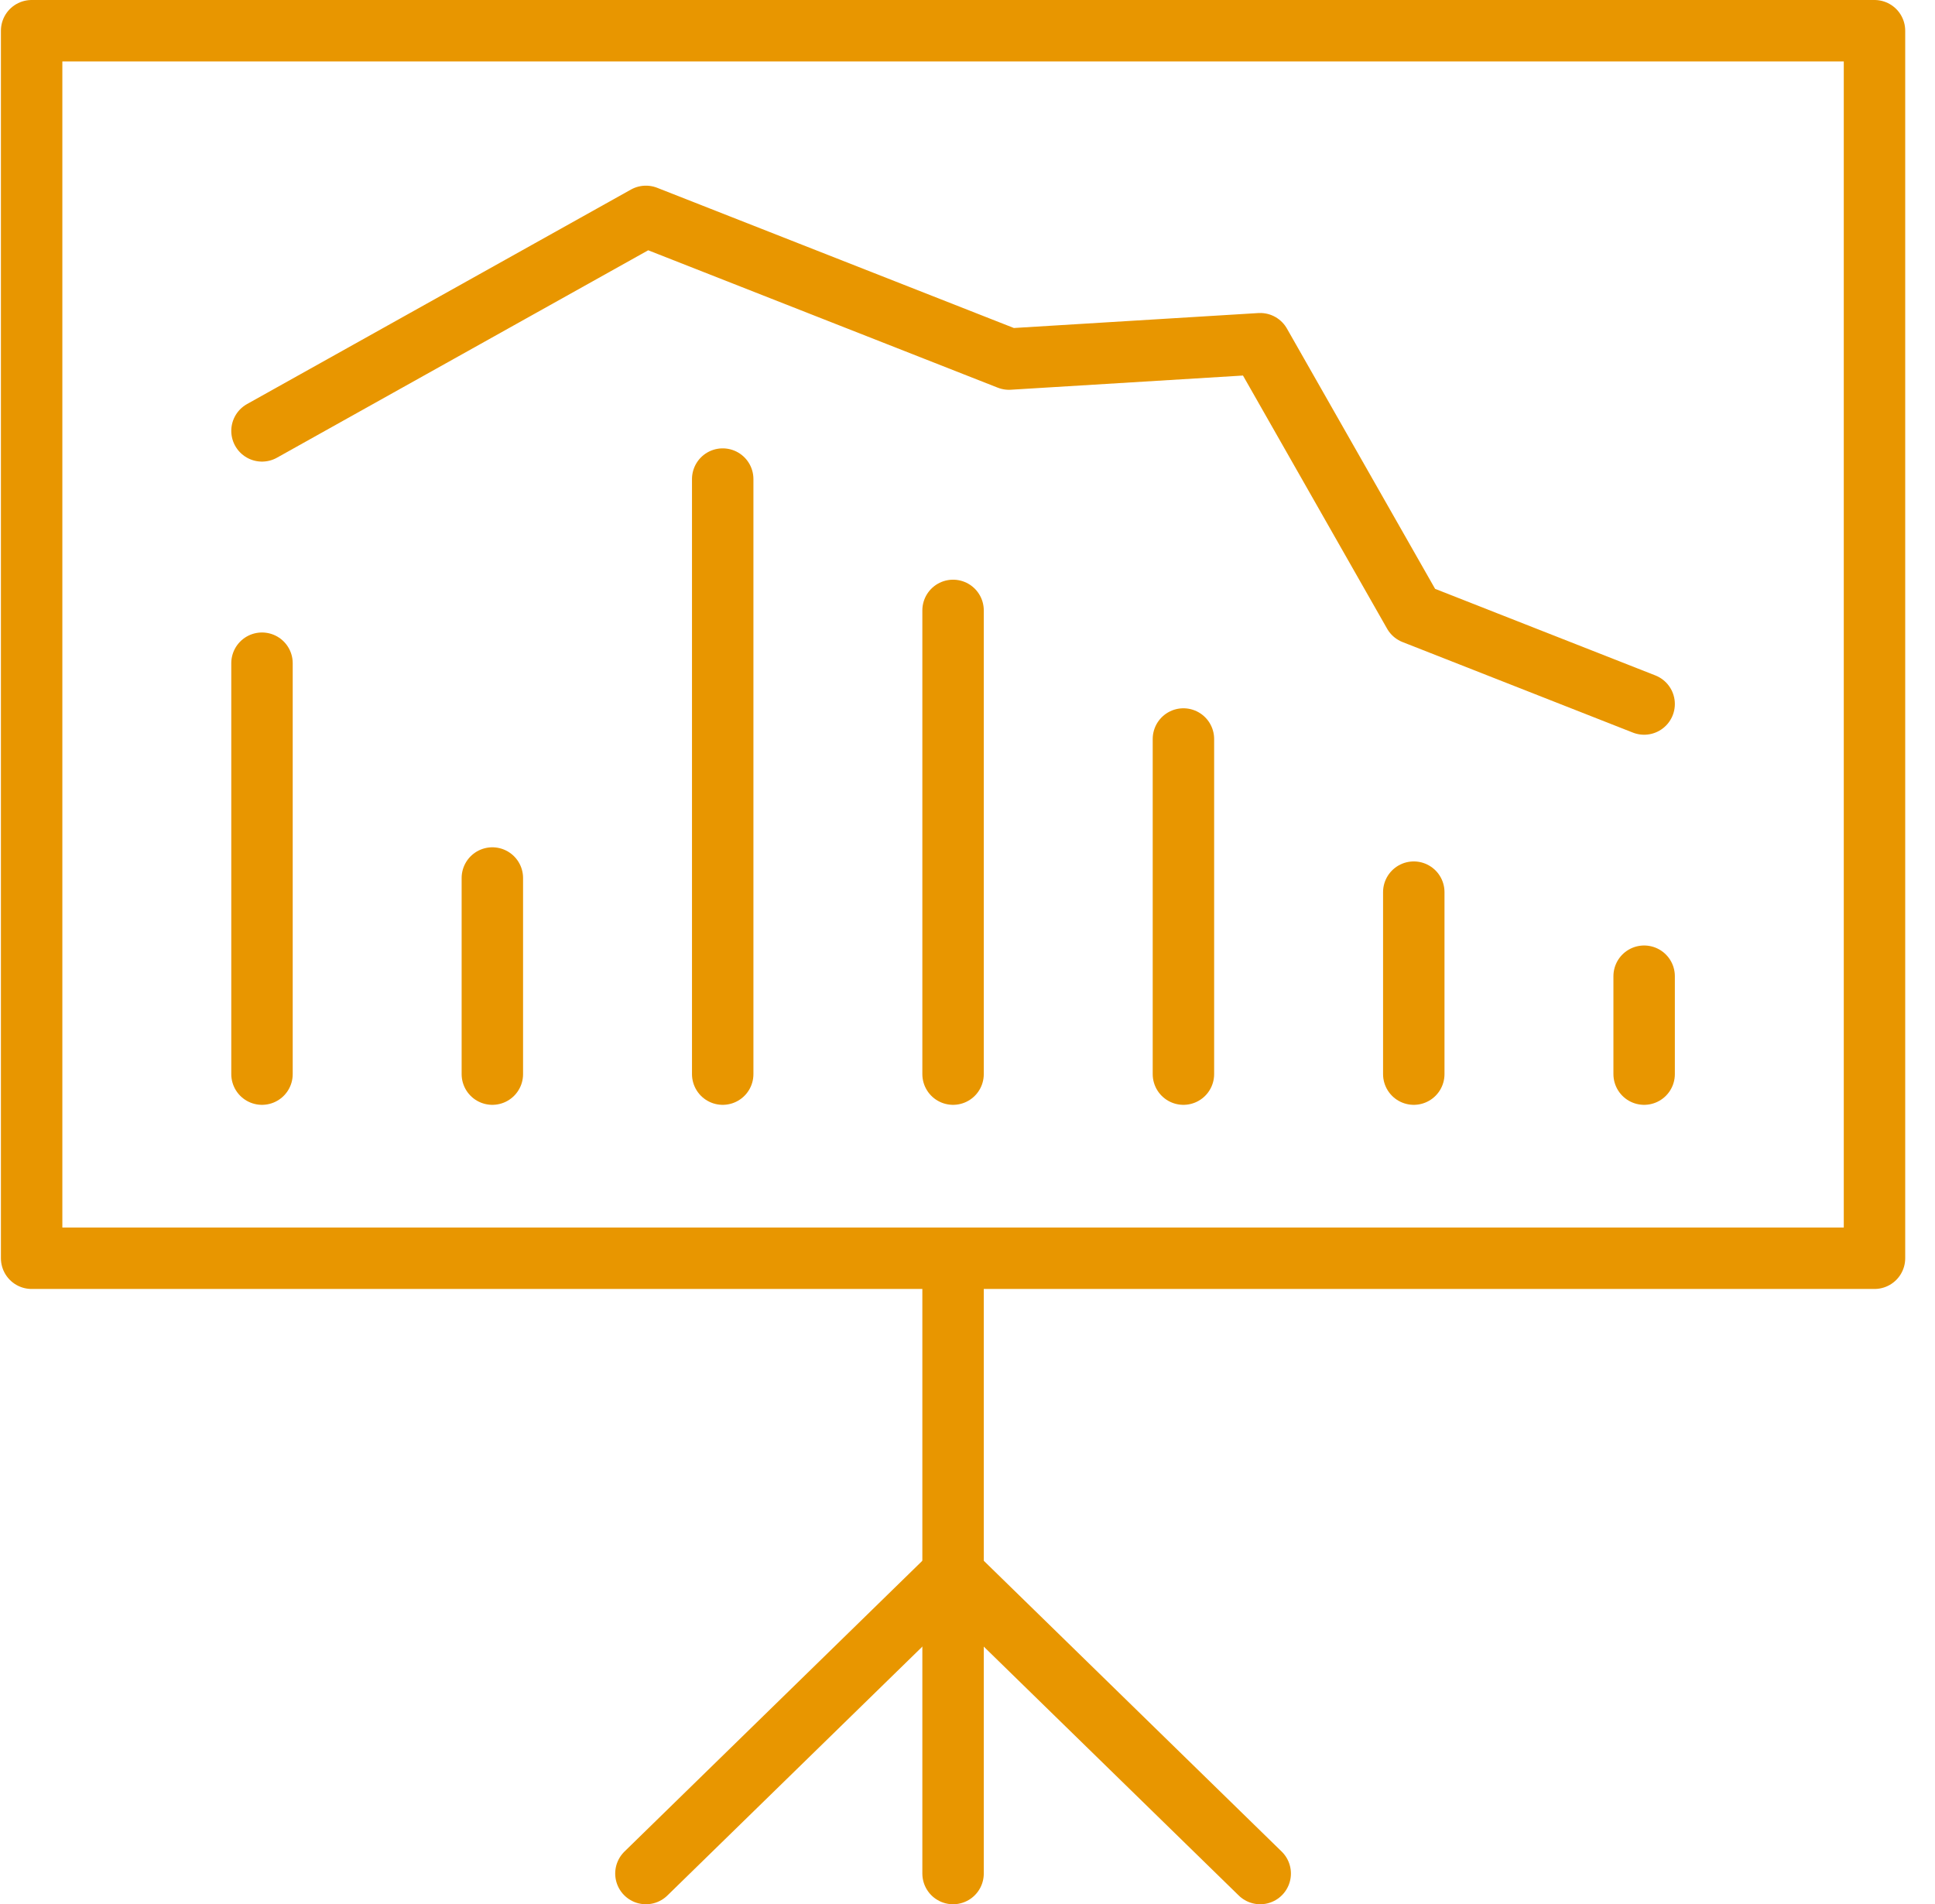
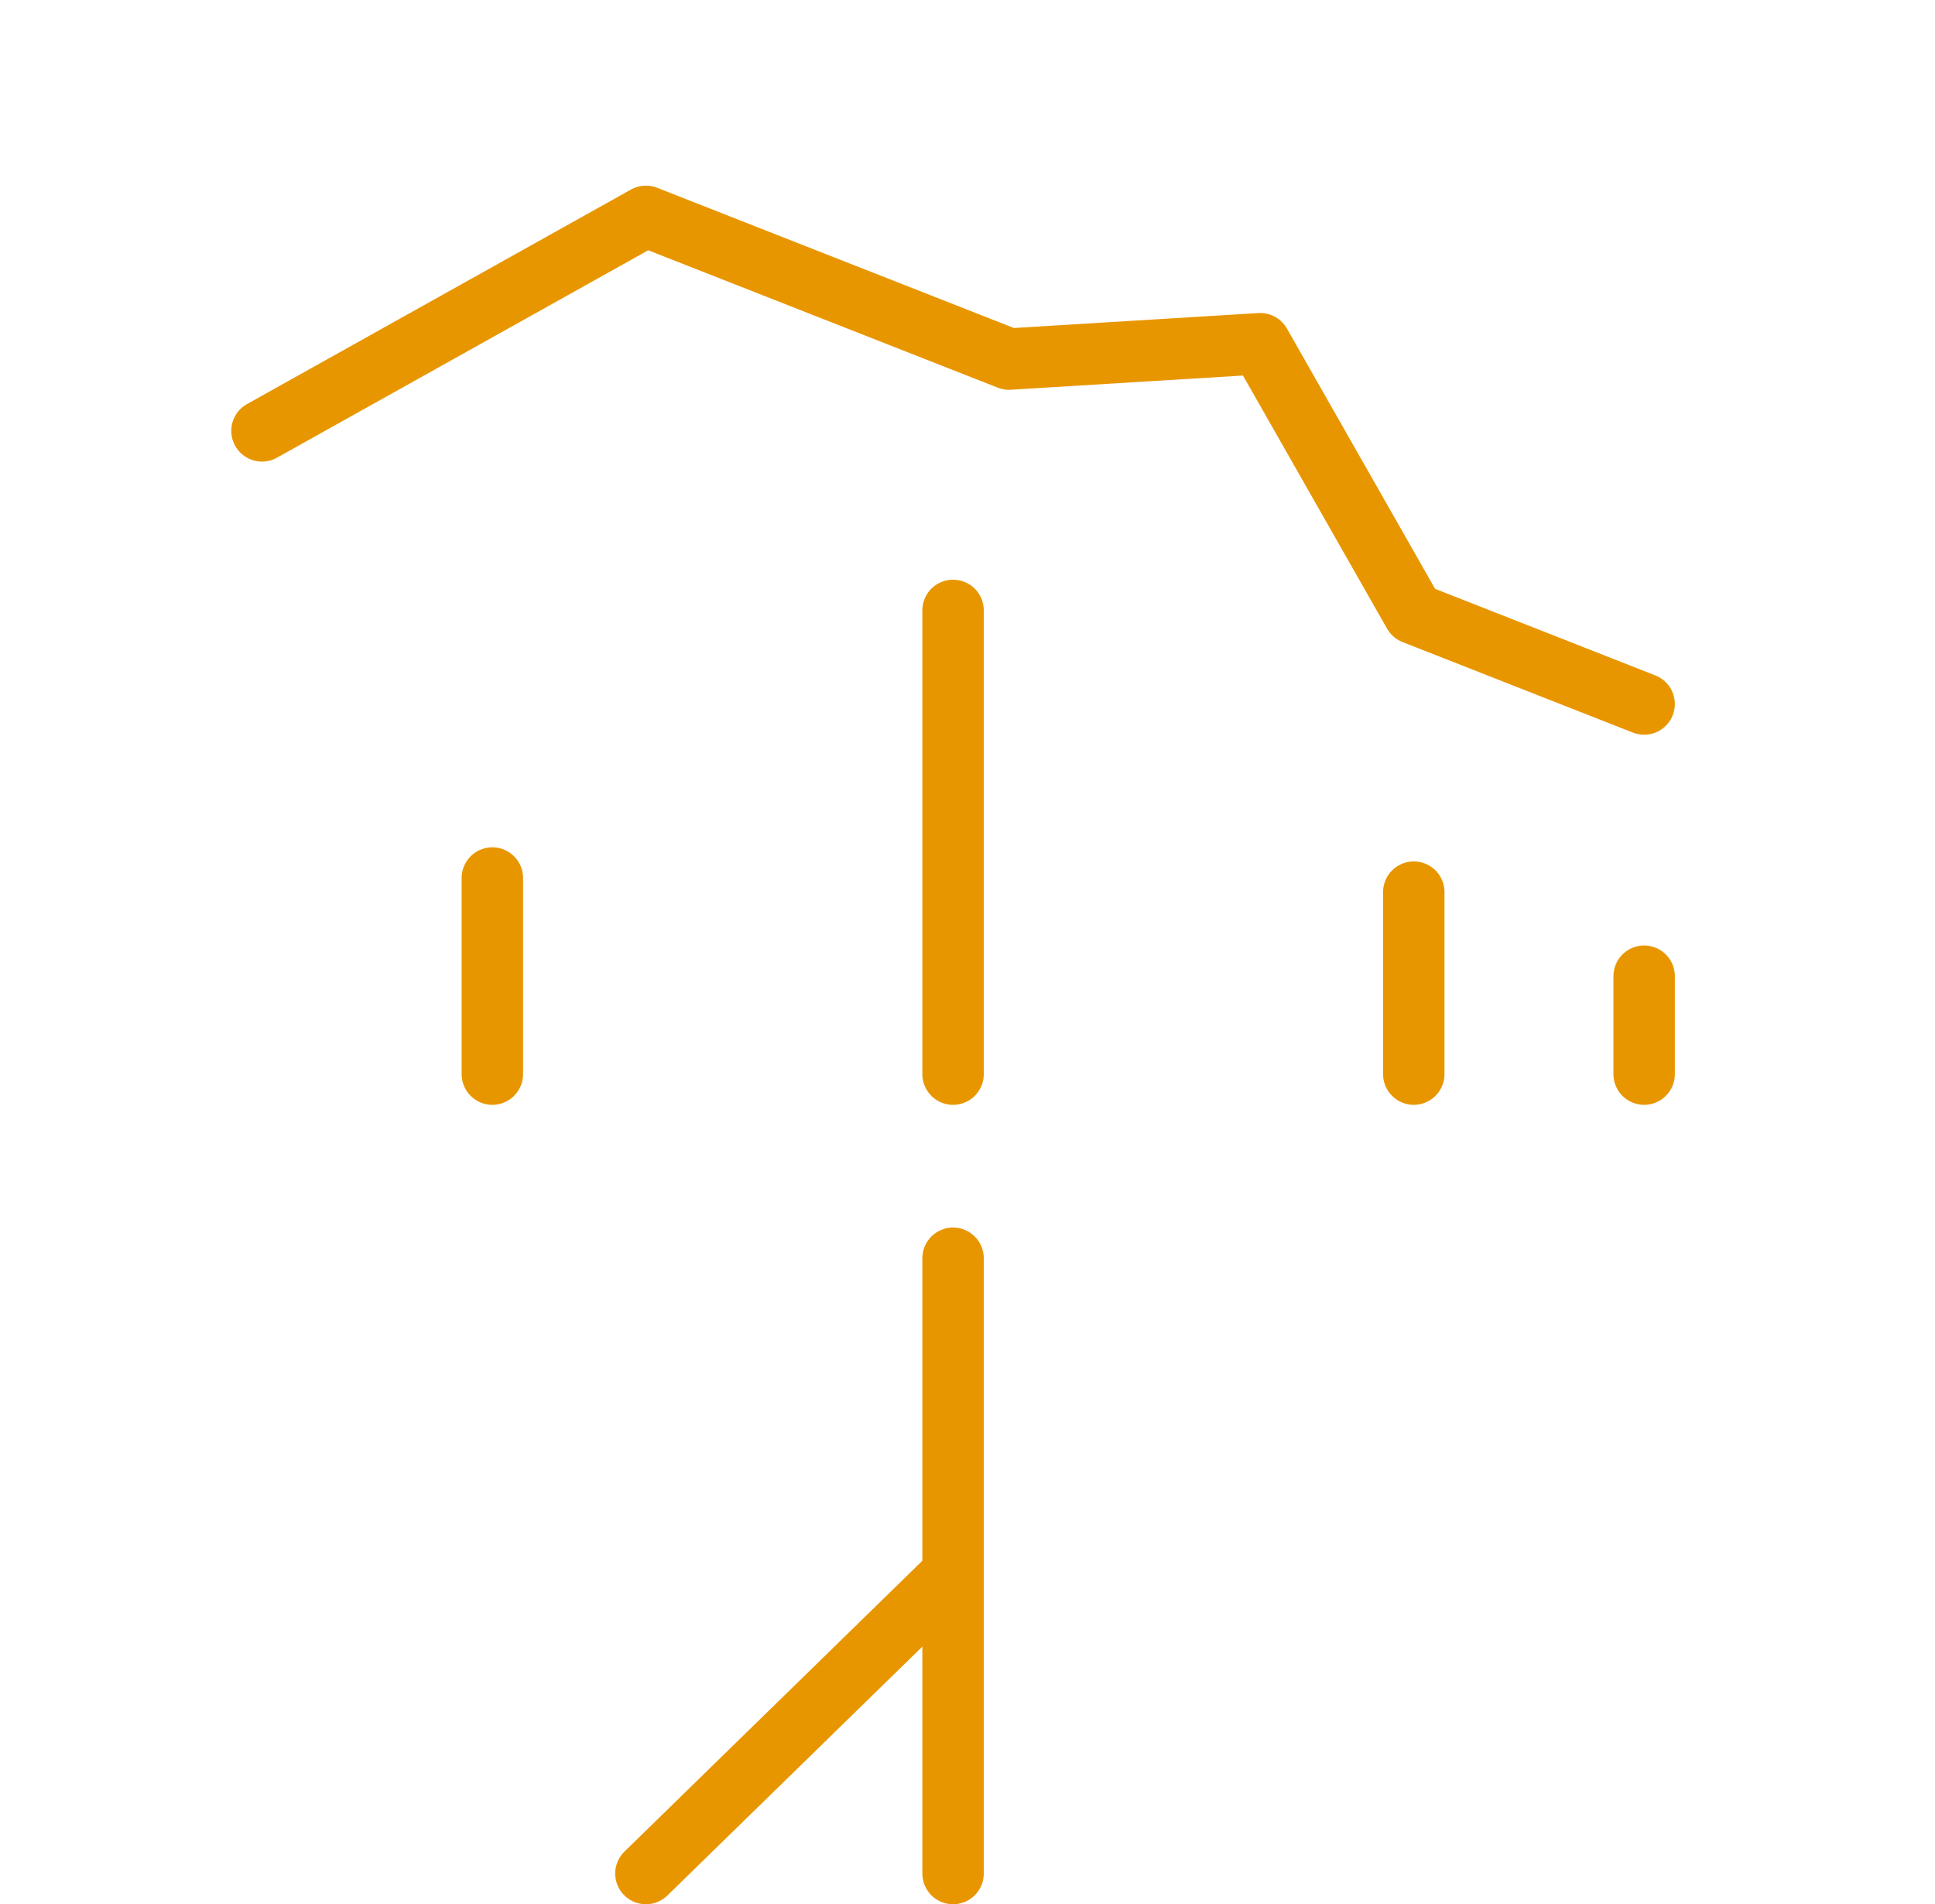
<svg xmlns="http://www.w3.org/2000/svg" width="63" height="62" viewBox="0 0 63 62" fill="none">
-   <path d="M61.03 1H1.03V40.967H61.03V1Z" stroke="#E89600" stroke-width="2" stroke-linecap="round" stroke-linejoin="round" />
  <path d="M31.03 40.967V61" stroke="#E89600" stroke-width="2" stroke-linecap="round" stroke-linejoin="round" />
  <path d="M21.03 61L31.03 51.238" stroke="#E89600" stroke-width="2" stroke-linecap="round" stroke-linejoin="round" />
-   <path d="M41.03 61L31.03 51.238" stroke="#E89600" stroke-width="2" stroke-linecap="round" stroke-linejoin="round" />
-   <path d="M8.53 21.593V34.972" stroke="#E89600" stroke-width="2" stroke-linecap="round" stroke-linejoin="round" />
  <path d="M16.03 28.587V34.972" stroke="#E89600" stroke-width="2" stroke-linecap="round" stroke-linejoin="round" />
-   <path d="M23.53 15.598V34.972" stroke="#E89600" stroke-width="2" stroke-linecap="round" stroke-linejoin="round" />
  <path d="M31.03 19.874V34.972" stroke="#E89600" stroke-width="2" stroke-linecap="round" stroke-linejoin="round" />
-   <path d="M38.53 24.061V34.972" stroke="#E89600" stroke-width="2" stroke-linecap="round" stroke-linejoin="round" />
  <path d="M46.03 29.047V34.972" stroke="#E89600" stroke-width="2" stroke-linecap="round" stroke-linejoin="round" />
  <path d="M53.53 31.784V34.972" stroke="#E89600" stroke-width="2" stroke-linecap="round" stroke-linejoin="round" />
  <path d="M8.53 14.029L21.03 7.045L32.85 11.691L41.03 11.191L46.03 19.974L53.53 22.922" stroke="#E89600" stroke-width="2" stroke-linecap="round" stroke-linejoin="round" />
</svg>